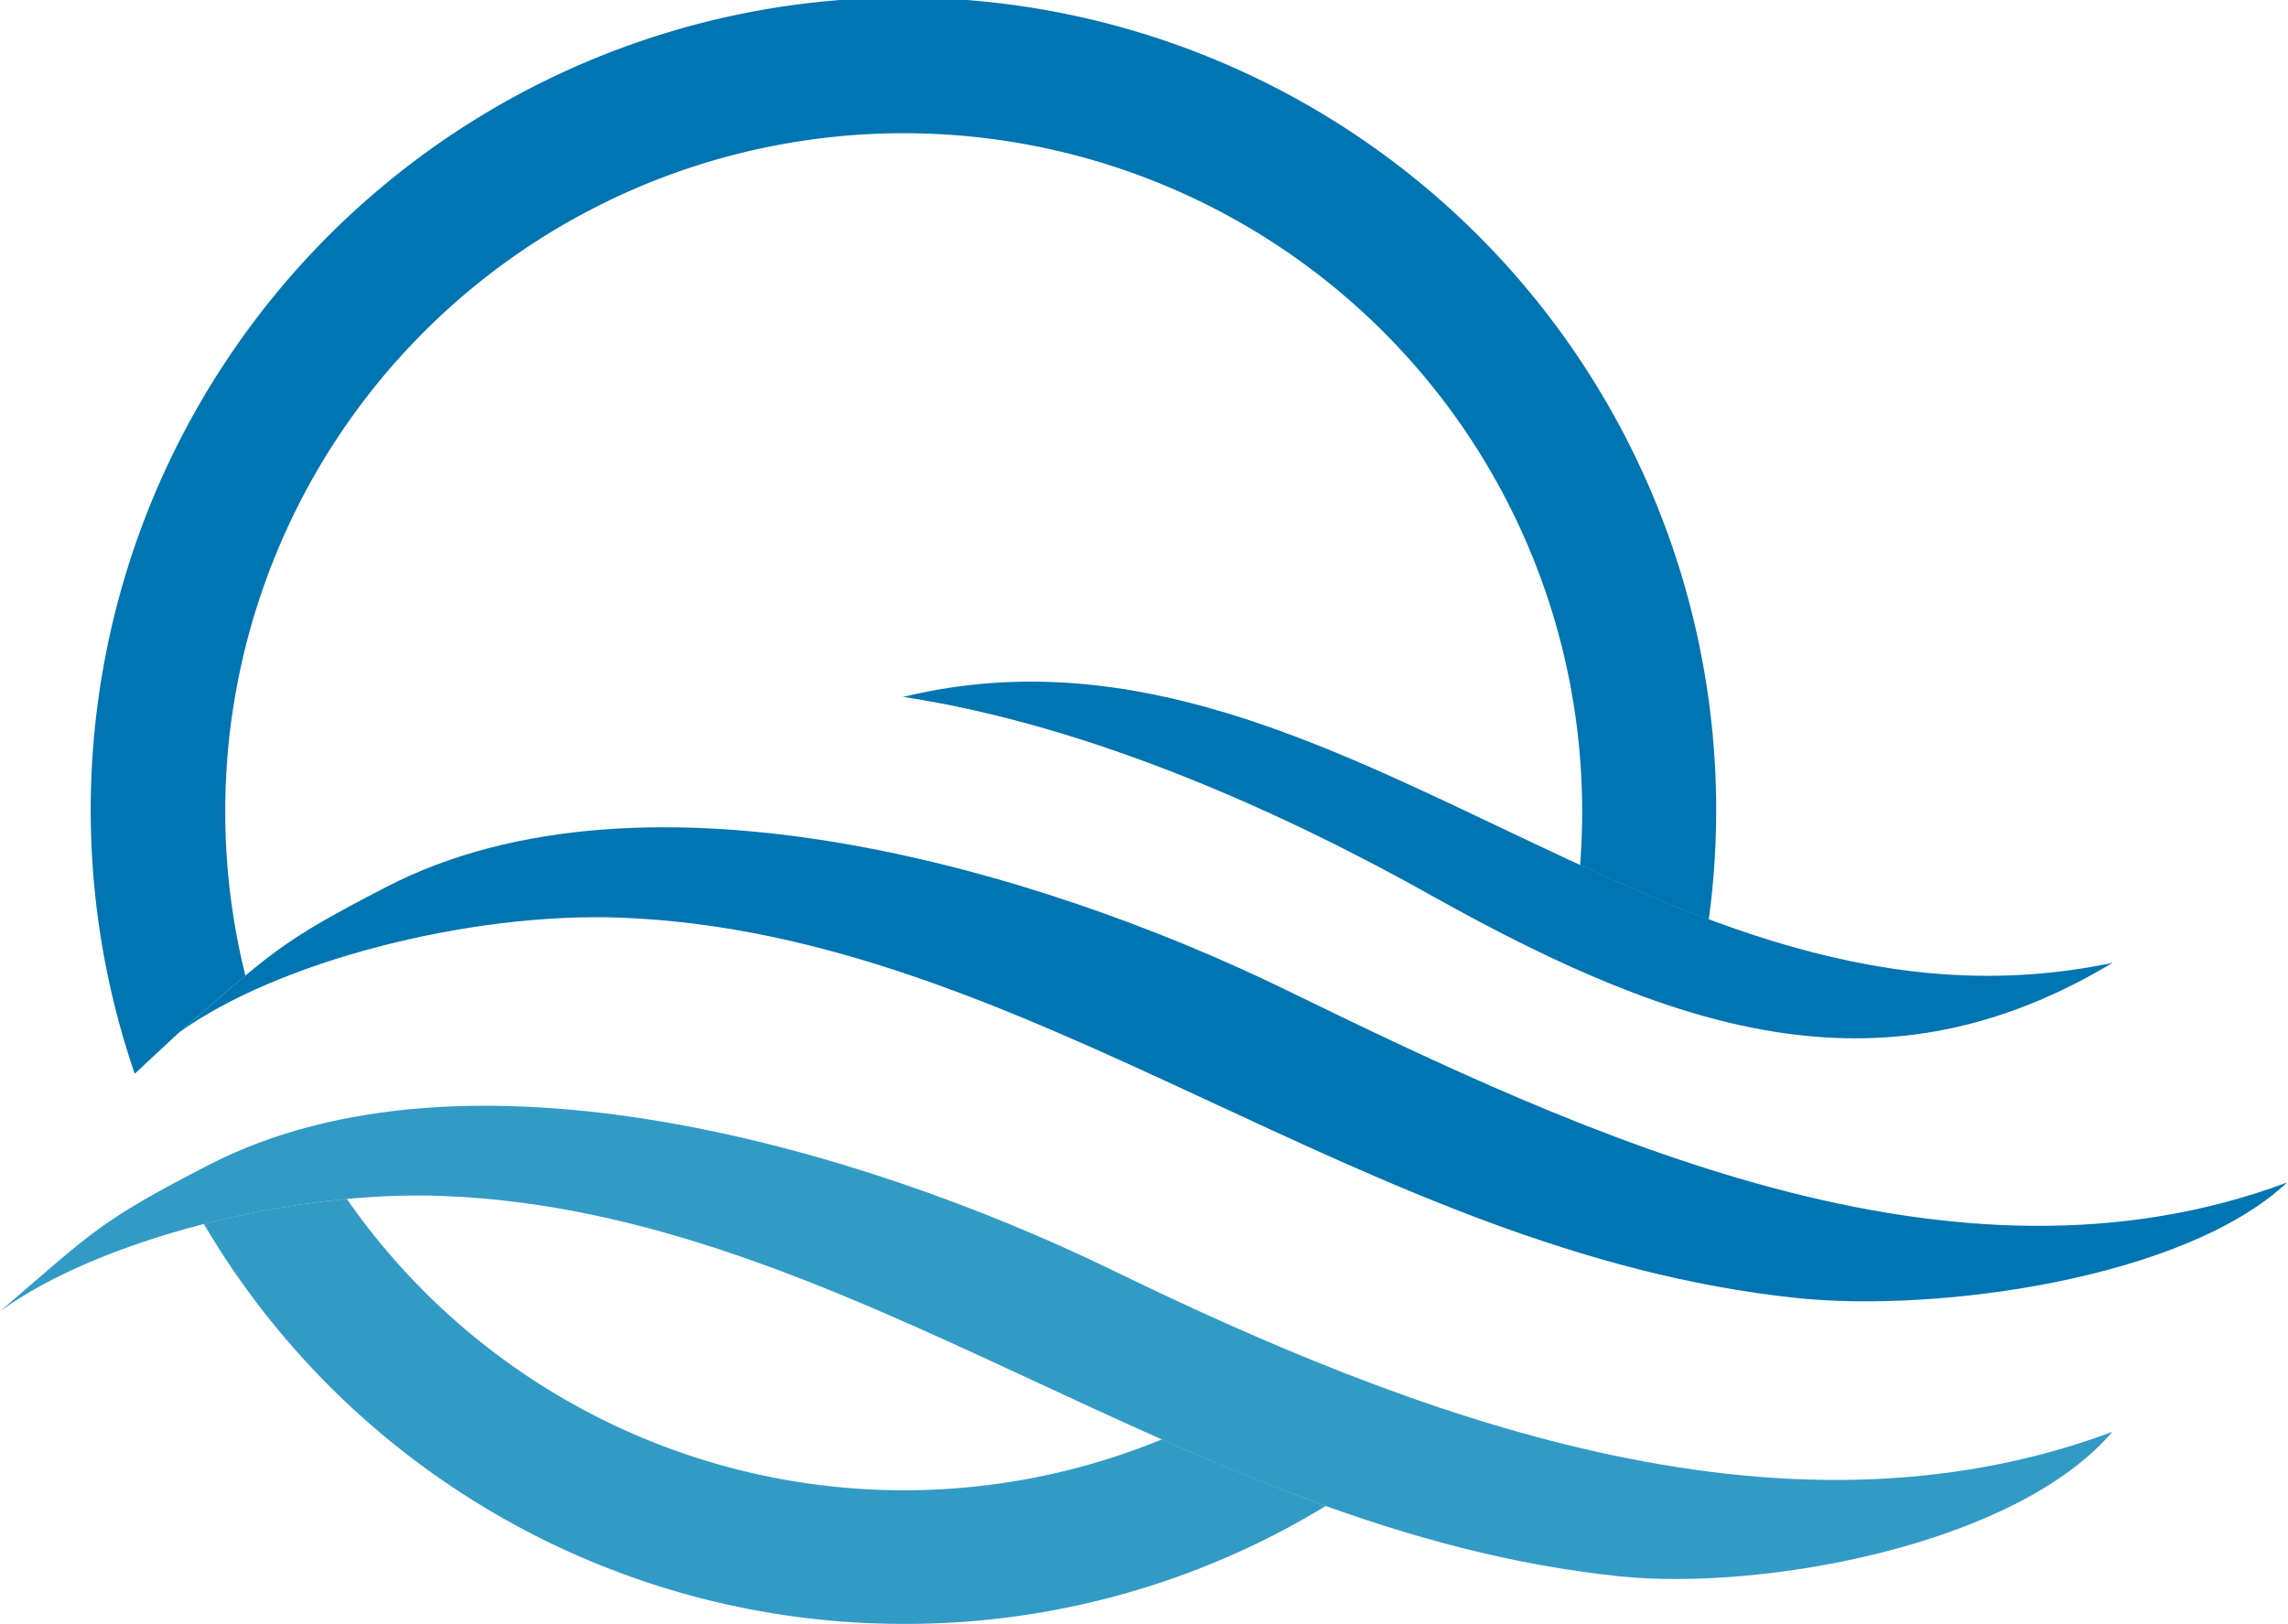
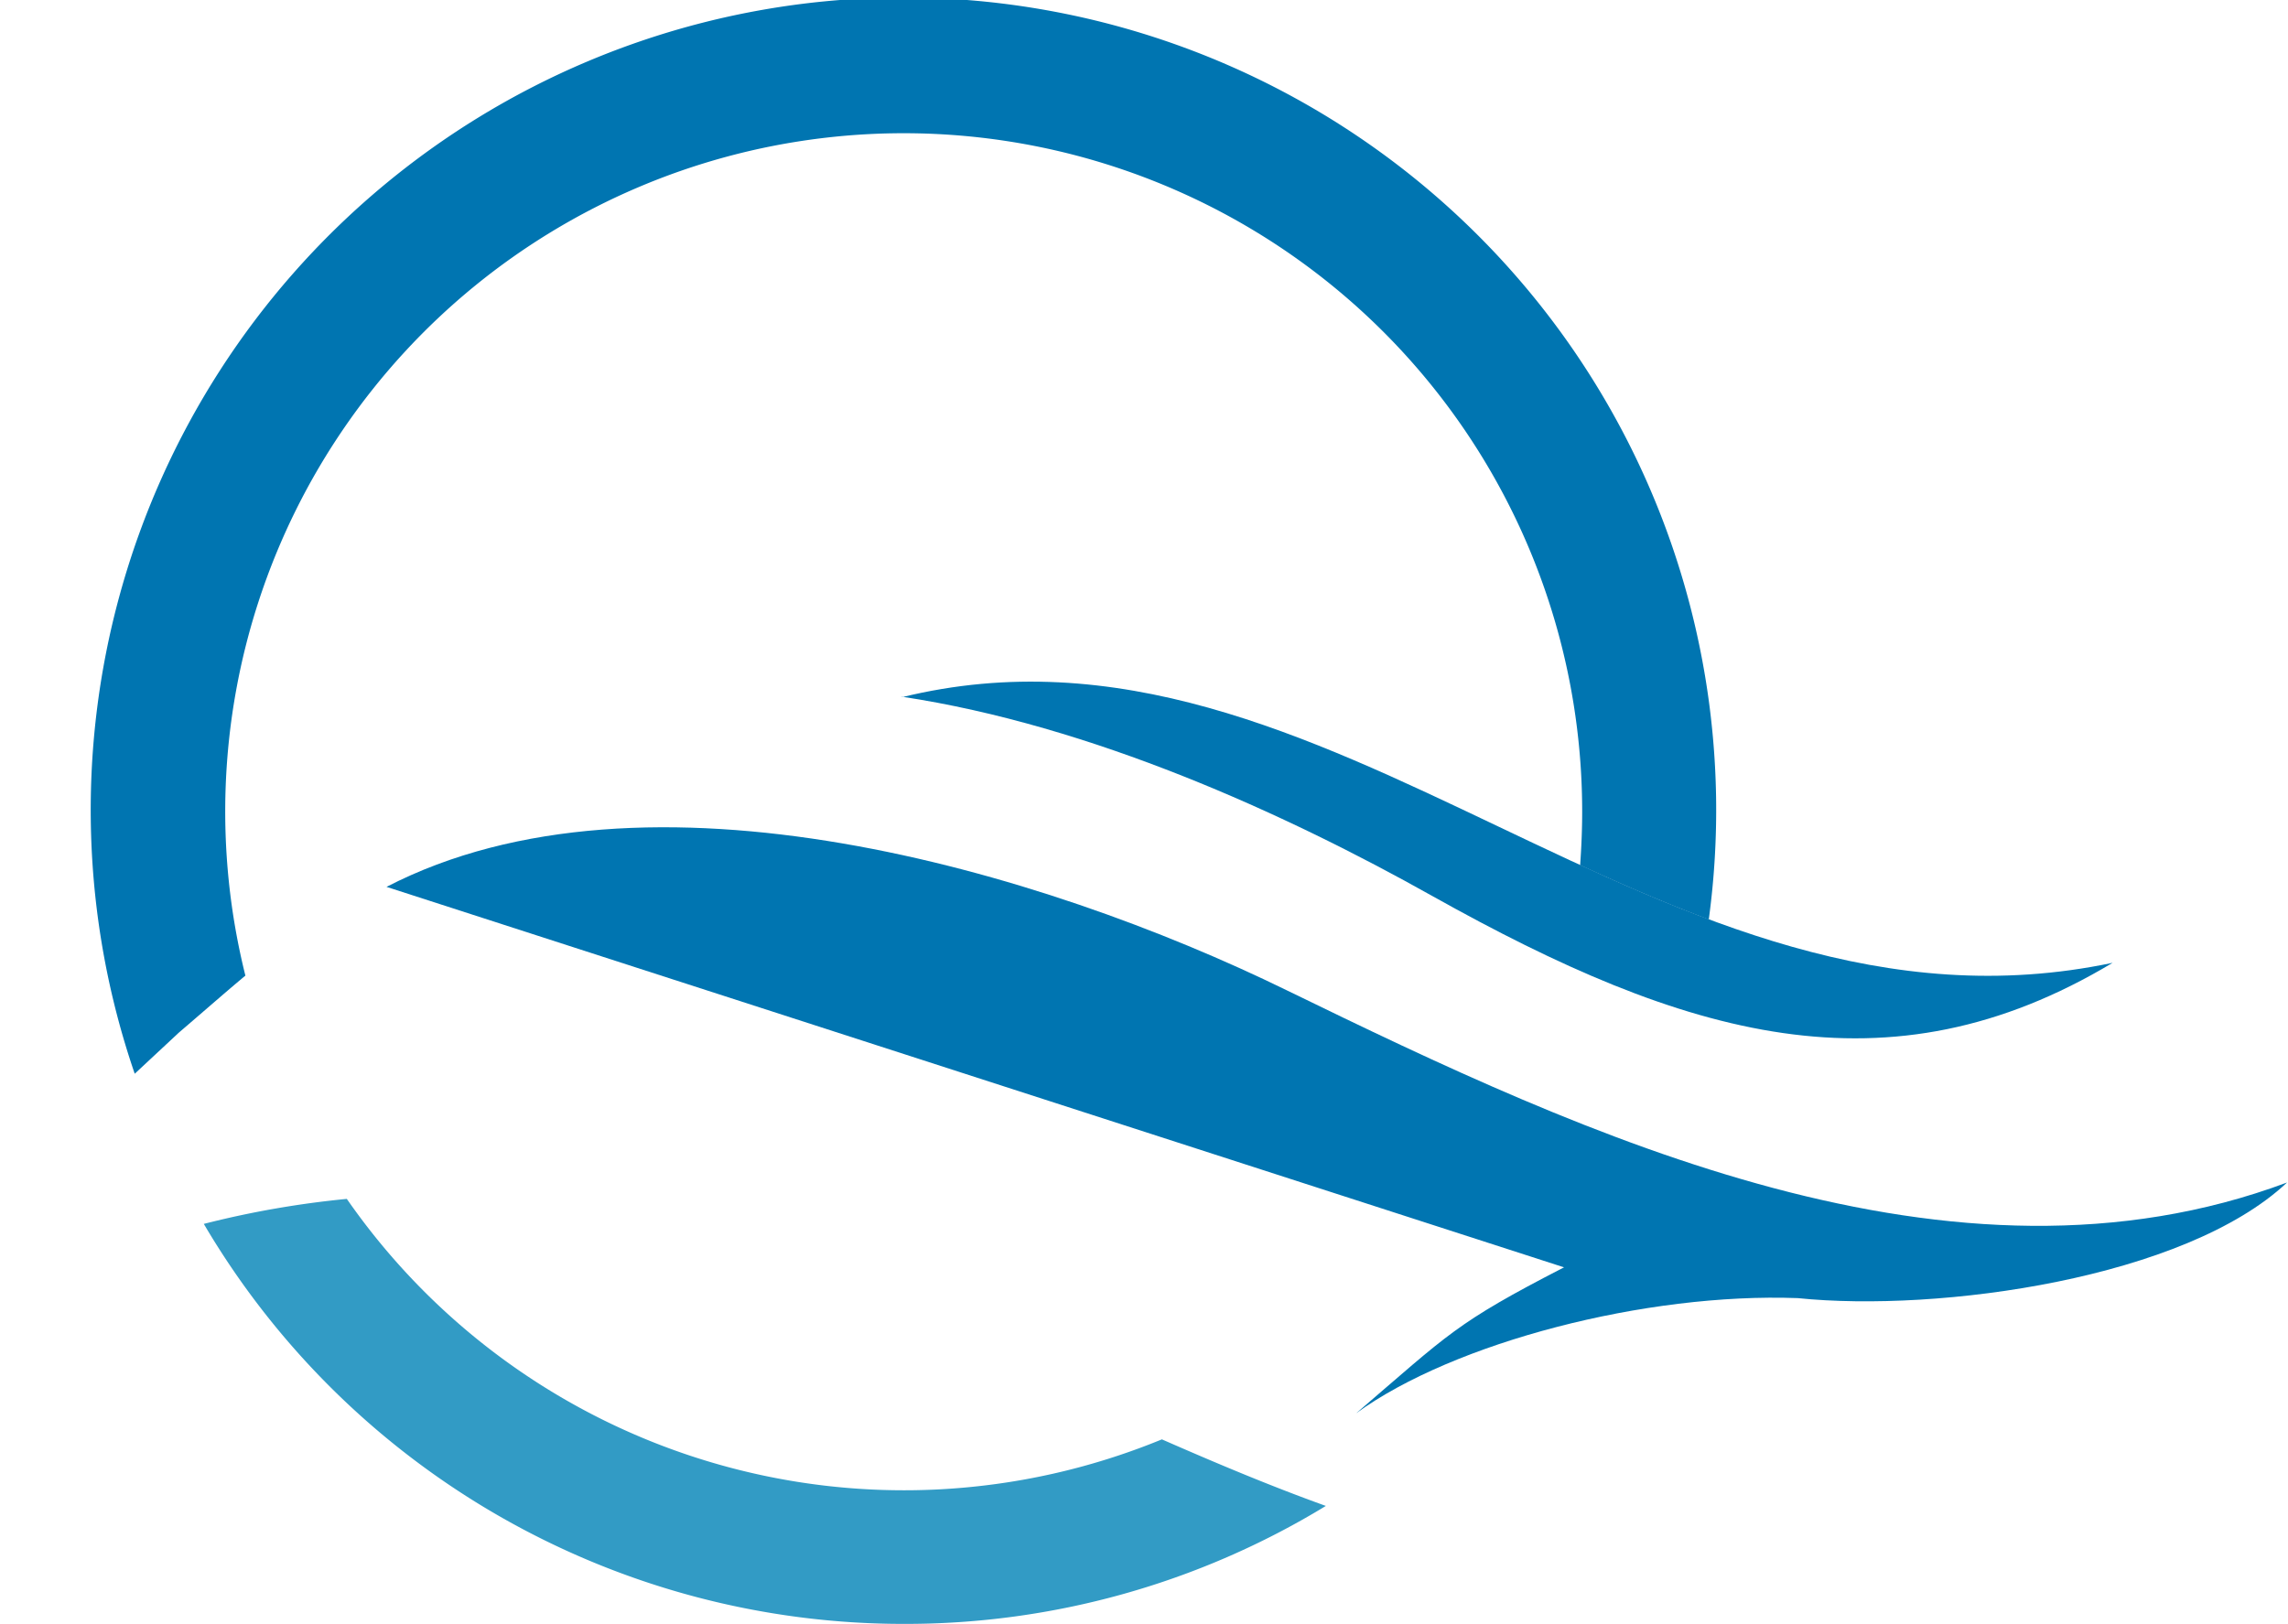
<svg xmlns="http://www.w3.org/2000/svg" id="Ebene_1" data-name="Ebene 1" viewBox="0 0 146.39 103.92">
  <defs>
    <style>.cls-1{fill:#0075b1;}.cls-2{fill:#329bc5;}</style>
  </defs>
  <path class="cls-1" d="M124,74.67A52,52,0,1,0,23.29,84.54l2.81-2.62c1.83-1.57,3.14-2.72,4.27-3.66A43.41,43.41,0,1,1,115.9,67.78c0,1.15-.05,2.28-.13,3.41,2.71,1.25,5.46,2.44,8.24,3.48" transform="translate(-14.67 -15.82)" />
  <path class="cls-2" d="M72.5,119.75a51.65,51.65,0,0,0,27-7.55c-3.56-1.28-7-2.73-10.49-4.26A43.4,43.4,0,0,1,36.86,92.55a60.63,60.63,0,0,0-9.15,1.6,51.94,51.94,0,0,0,44.79,25.6" transform="translate(-14.67 -15.82)" />
-   <path class="cls-2" d="M28,90.39c16.62-8.58,41.89-1,57.63,6.62,19.21,9.36,42.74,18.46,64.19,10.45-6.21,7.27-22.41,10.18-31.47,9.25-27.94-2.87-49.15-23.37-75.41-24.35-9.7-.36-22,2.83-28.25,7.37C20.63,94.63,21,94,28,90.39" transform="translate(-14.67 -15.82)" />
-   <path class="cls-1" d="M39.4,72.58C56,64,81.29,71.52,97,79.2c19.2,9.36,42.57,20.31,64,12.3-6.53,6.14-22.24,8.33-31.31,7.4C101.81,96,80.6,75.53,54.35,74.55c-9.7-.36-22,2.83-28.25,7.37,5.95-5.1,6.33-5.75,13.3-9.34" transform="translate(-14.67 -15.82)" />
+   <path class="cls-1" d="M39.4,72.58C56,64,81.29,71.52,97,79.2c19.2,9.36,42.57,20.31,64,12.3-6.53,6.14-22.24,8.33-31.31,7.4c-9.7-.36-22,2.83-28.25,7.37,5.95-5.1,6.33-5.75,13.3-9.34" transform="translate(-14.67 -15.82)" />
  <path class="cls-1" d="M72.38,60.44c27.48-6.73,48.41,23.12,77.46,17-14.39,8.63-27.35,4.78-43.52-4.27-9.46-5.31-21.83-10.93-33.94-12.76" transform="translate(-14.67 -15.82)" />
</svg>